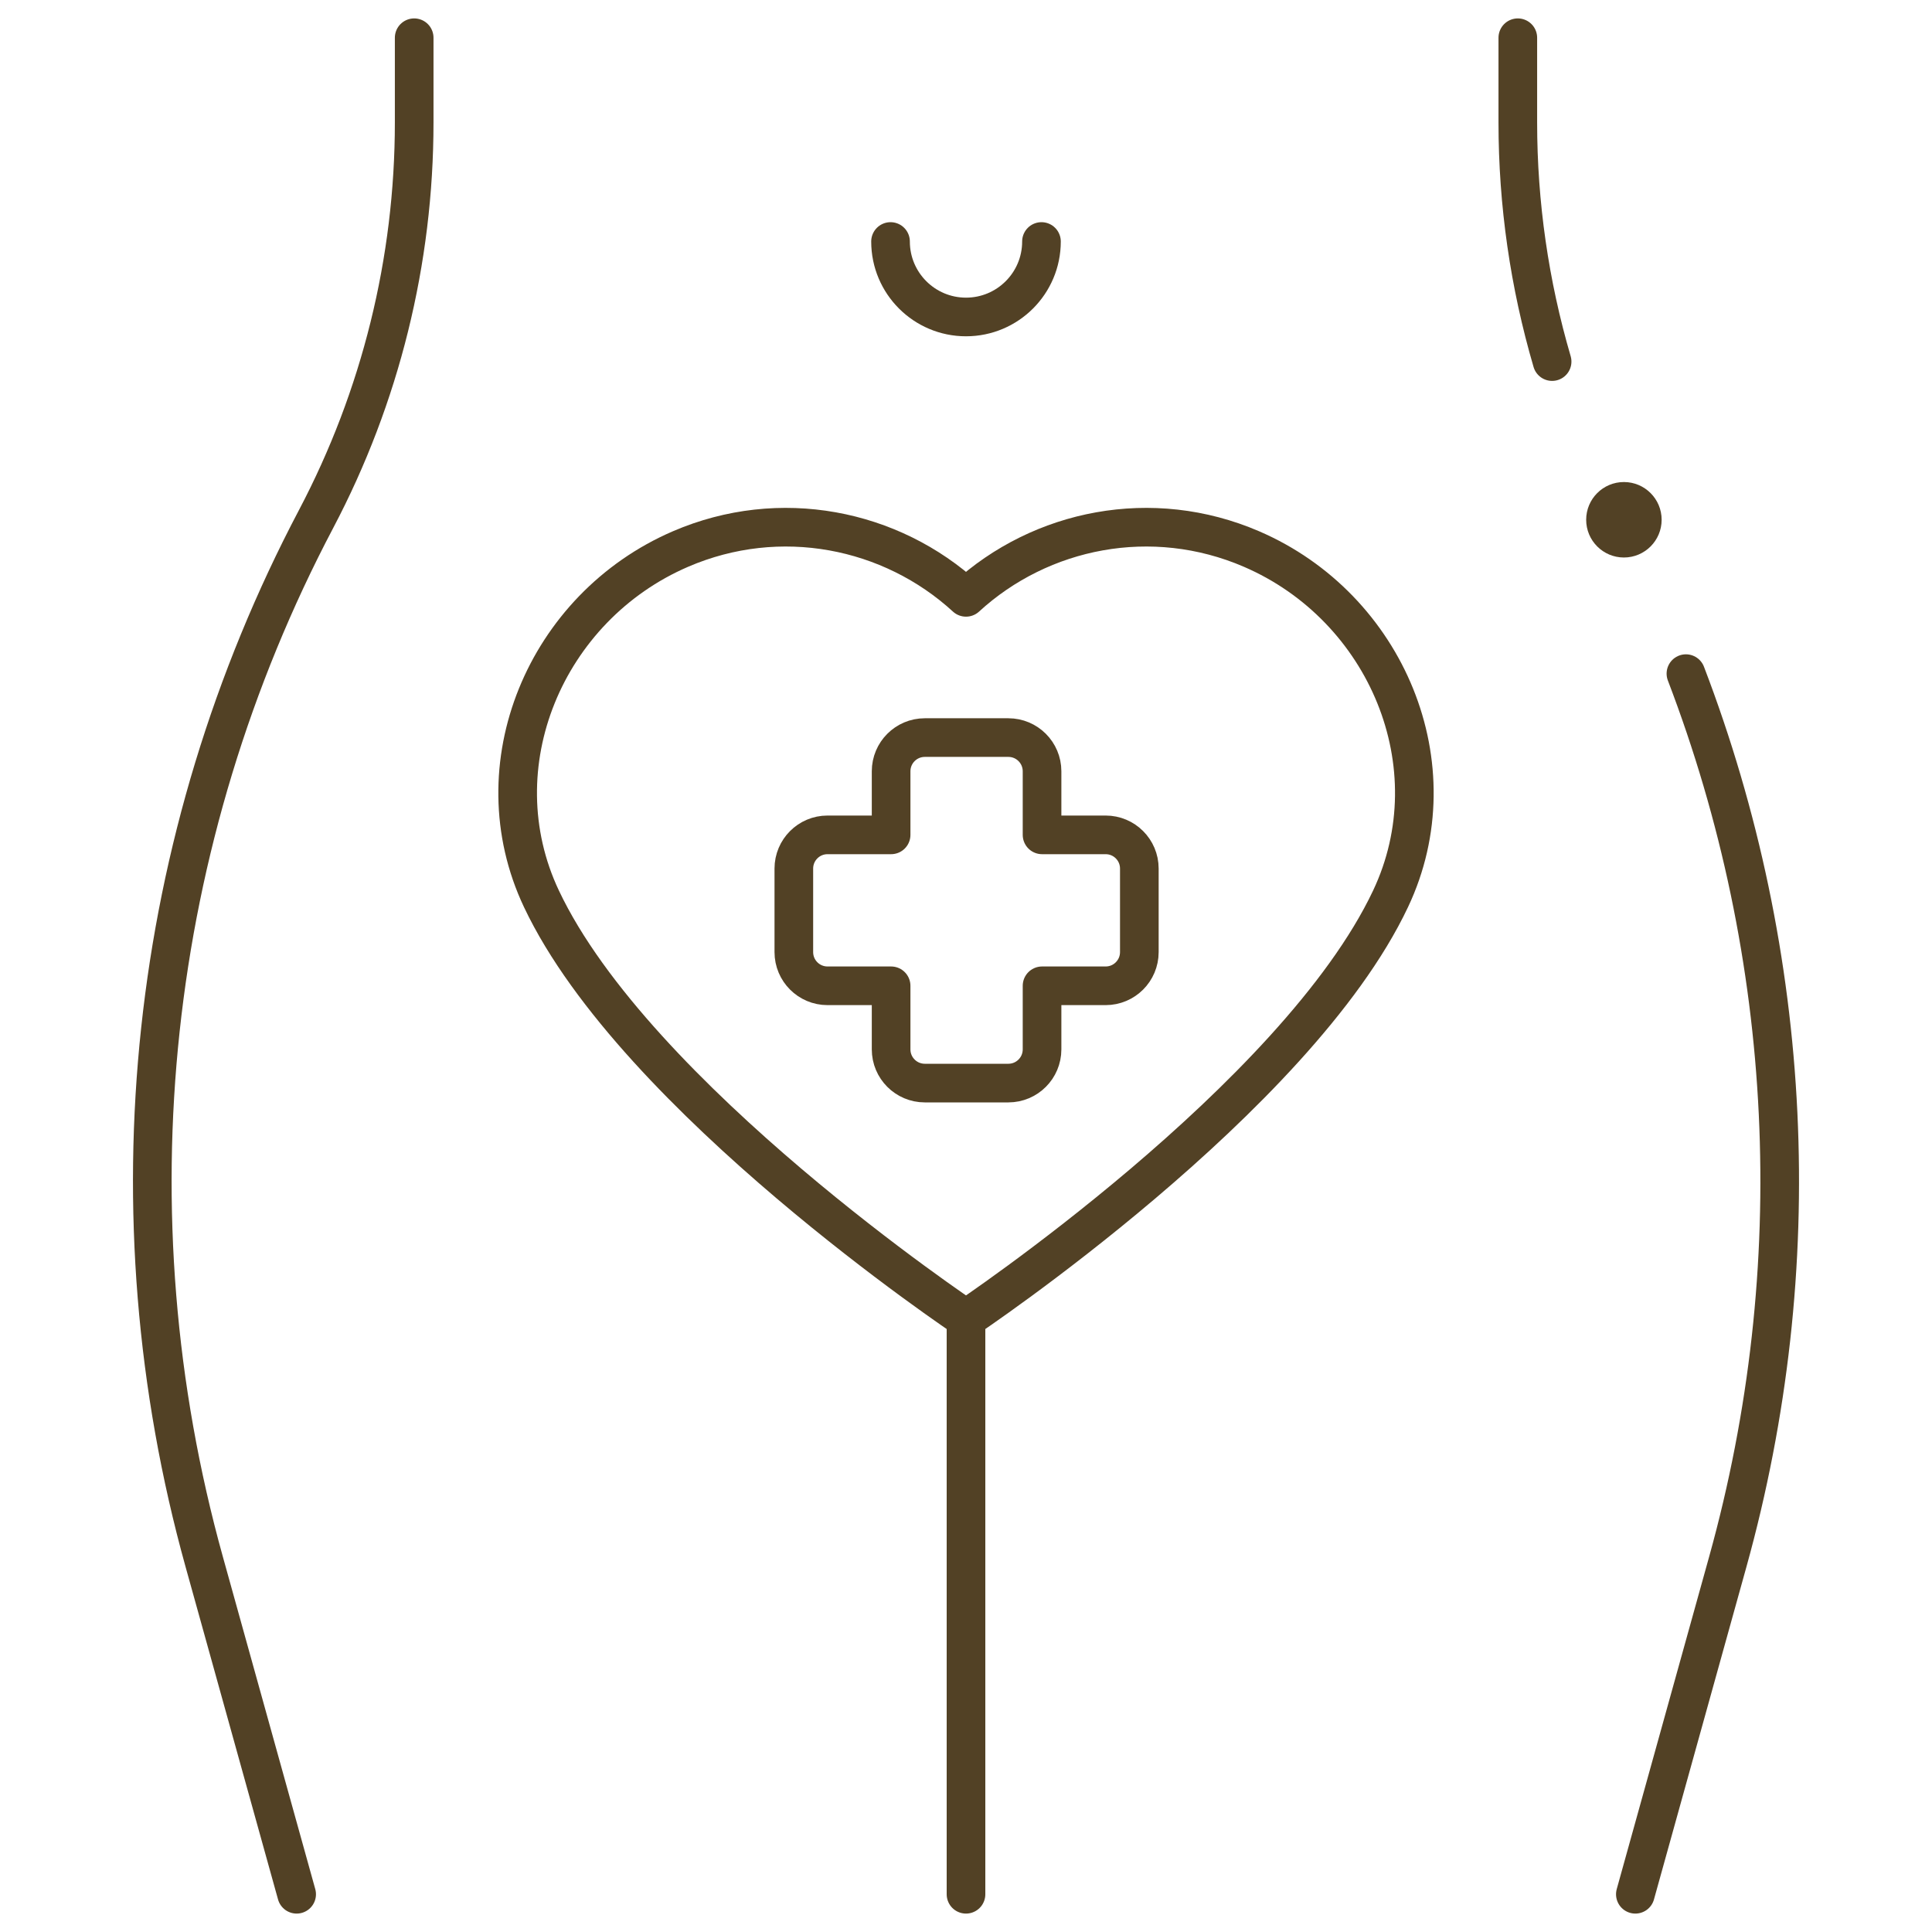
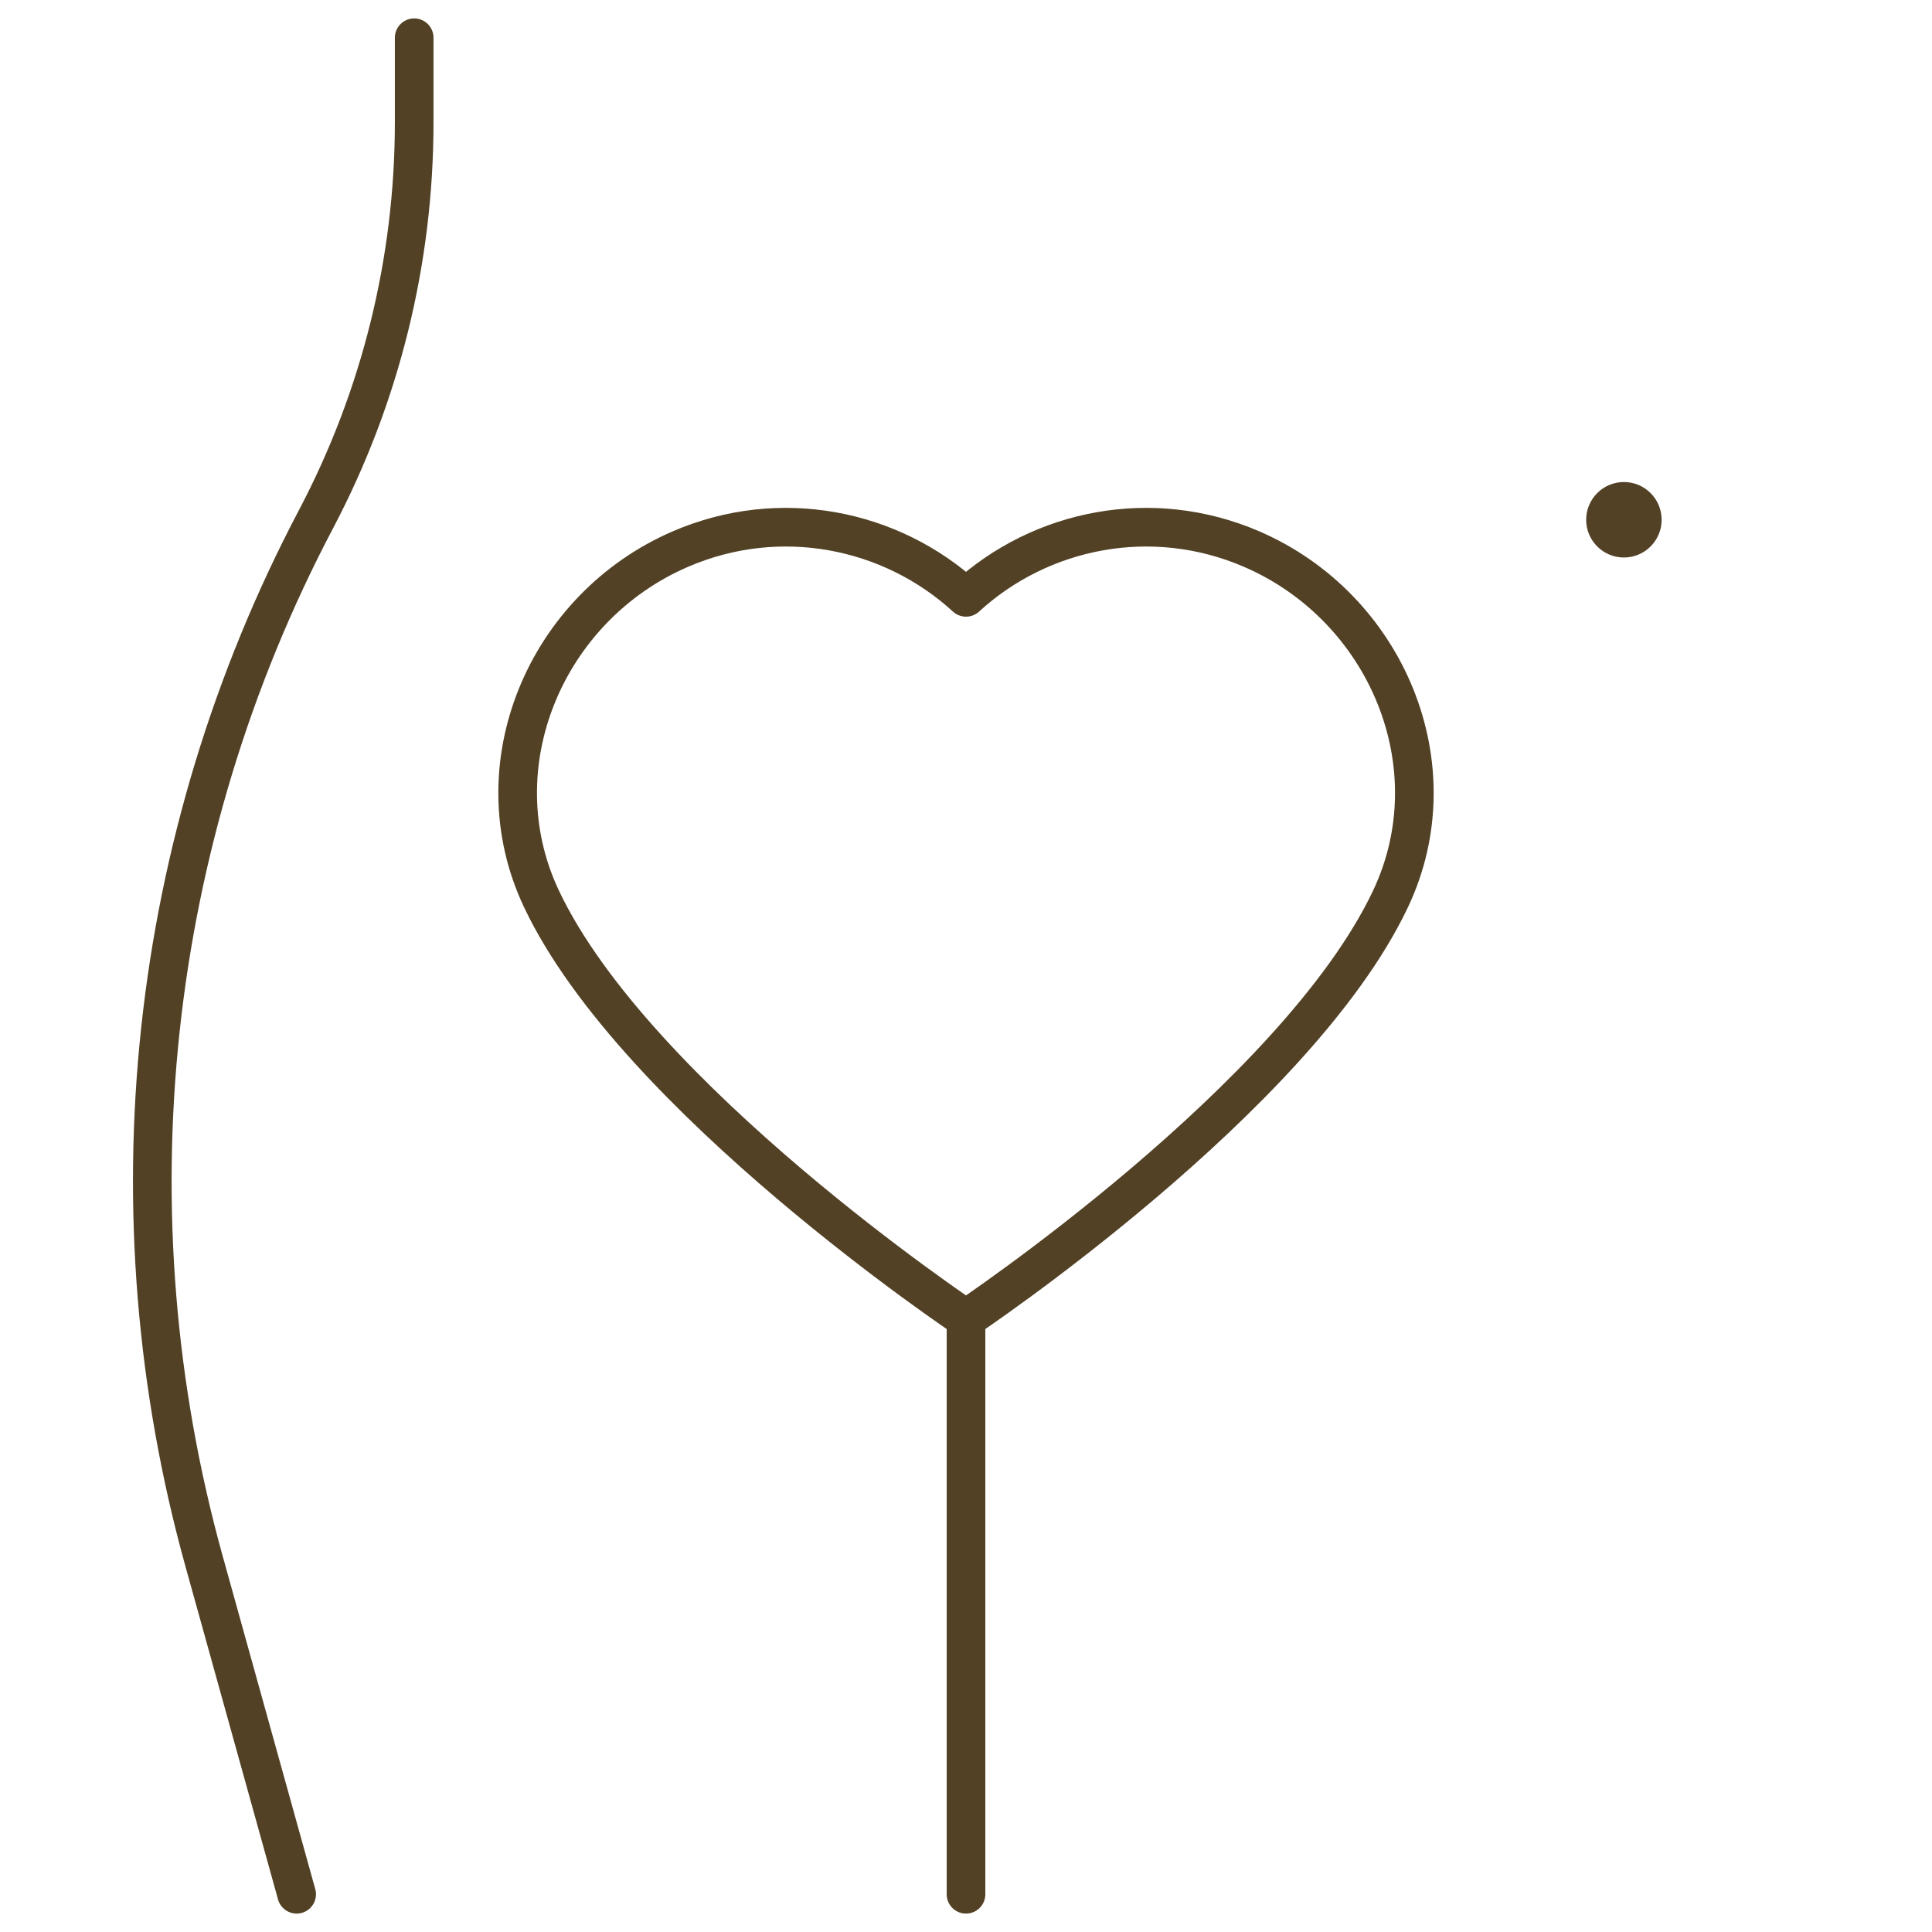
<svg xmlns="http://www.w3.org/2000/svg" width="1000" height="1000" viewBox="0 0 1000 1000" fill="none">
  <mask id="mask0_20_1449" style="mask-type:luminance" maskUnits="userSpaceOnUse" x="0" y="0" width="1000" height="1000">
    <path d="M0 6.10352e-05H1000V1000H0V6.10352e-05Z" fill="white" />
  </mask>
  <g mask="url(#mask0_20_1449)">
    <path d="M153.544 980.469L105.698 808.369C55.454 627.648 76.176 434.559 163.622 268.613C196.96 205.35 214.38 134.918 214.38 63.41V19.531" stroke="#524125" stroke-width="20" stroke-miterlimit="10" stroke-linecap="round" stroke-linejoin="round" />
-     <path d="M803.371 187.154C791.639 147.103 785.619 105.443 785.619 63.41V19.531" stroke="#524125" stroke-width="20" stroke-miterlimit="10" stroke-linecap="round" stroke-linejoin="round" />
-     <path d="M846.456 980.469L894.302 808.369C936.653 656.037 928.583 494.916 872.632 348.674" stroke="#524125" stroke-width="20" stroke-miterlimit="10" stroke-linecap="round" stroke-linejoin="round" />
-     <path d="M460.938 125C460.938 146.574 478.426 164.062 500 164.062C521.574 164.062 539.062 146.574 539.062 125" stroke="#524125" stroke-width="20" stroke-miterlimit="10" stroke-linecap="round" stroke-linejoin="round" />
    <path d="M500 682.615V980.469" stroke="#524125" stroke-width="20" stroke-miterlimit="10" stroke-linecap="round" stroke-linejoin="round" />
    <path d="M499.999 682.615C499.999 682.615 329.075 568.502 280.247 465.225C247.721 396.43 282.375 314.273 352.26 284.16C403.711 261.99 461.223 273.619 500 309.184C538.776 273.619 596.29 261.99 647.741 284.16C717.625 314.273 752.28 396.43 719.754 465.225C670.926 568.502 500.002 682.615 500.002 682.615" stroke="#524125" stroke-width="20" stroke-miterlimit="10" stroke-linecap="round" stroke-linejoin="round" />
-     <path d="M572.279 432.124H539.363V399.208C539.363 389.577 531.557 381.771 521.928 381.771H478.676C469.047 381.771 461.238 389.577 461.238 399.208V432.124H428.324C418.693 432.124 410.887 439.931 410.887 449.562V492.812C410.887 502.442 418.693 510.249 428.324 510.249H461.238V543.163C461.238 552.794 469.047 560.601 478.676 560.601H521.928C531.557 560.601 539.363 552.794 539.363 543.163V510.249H572.279C581.91 510.249 589.717 502.442 589.717 492.812V449.562C589.717 439.931 581.91 432.124 572.279 432.124Z" stroke="#524125" stroke-width="20" stroke-miterlimit="10" stroke-linecap="round" stroke-linejoin="round" />
  </g>
  <circle cx="840.531" cy="269.031" r="19.531" fill="#524125" />
</svg>